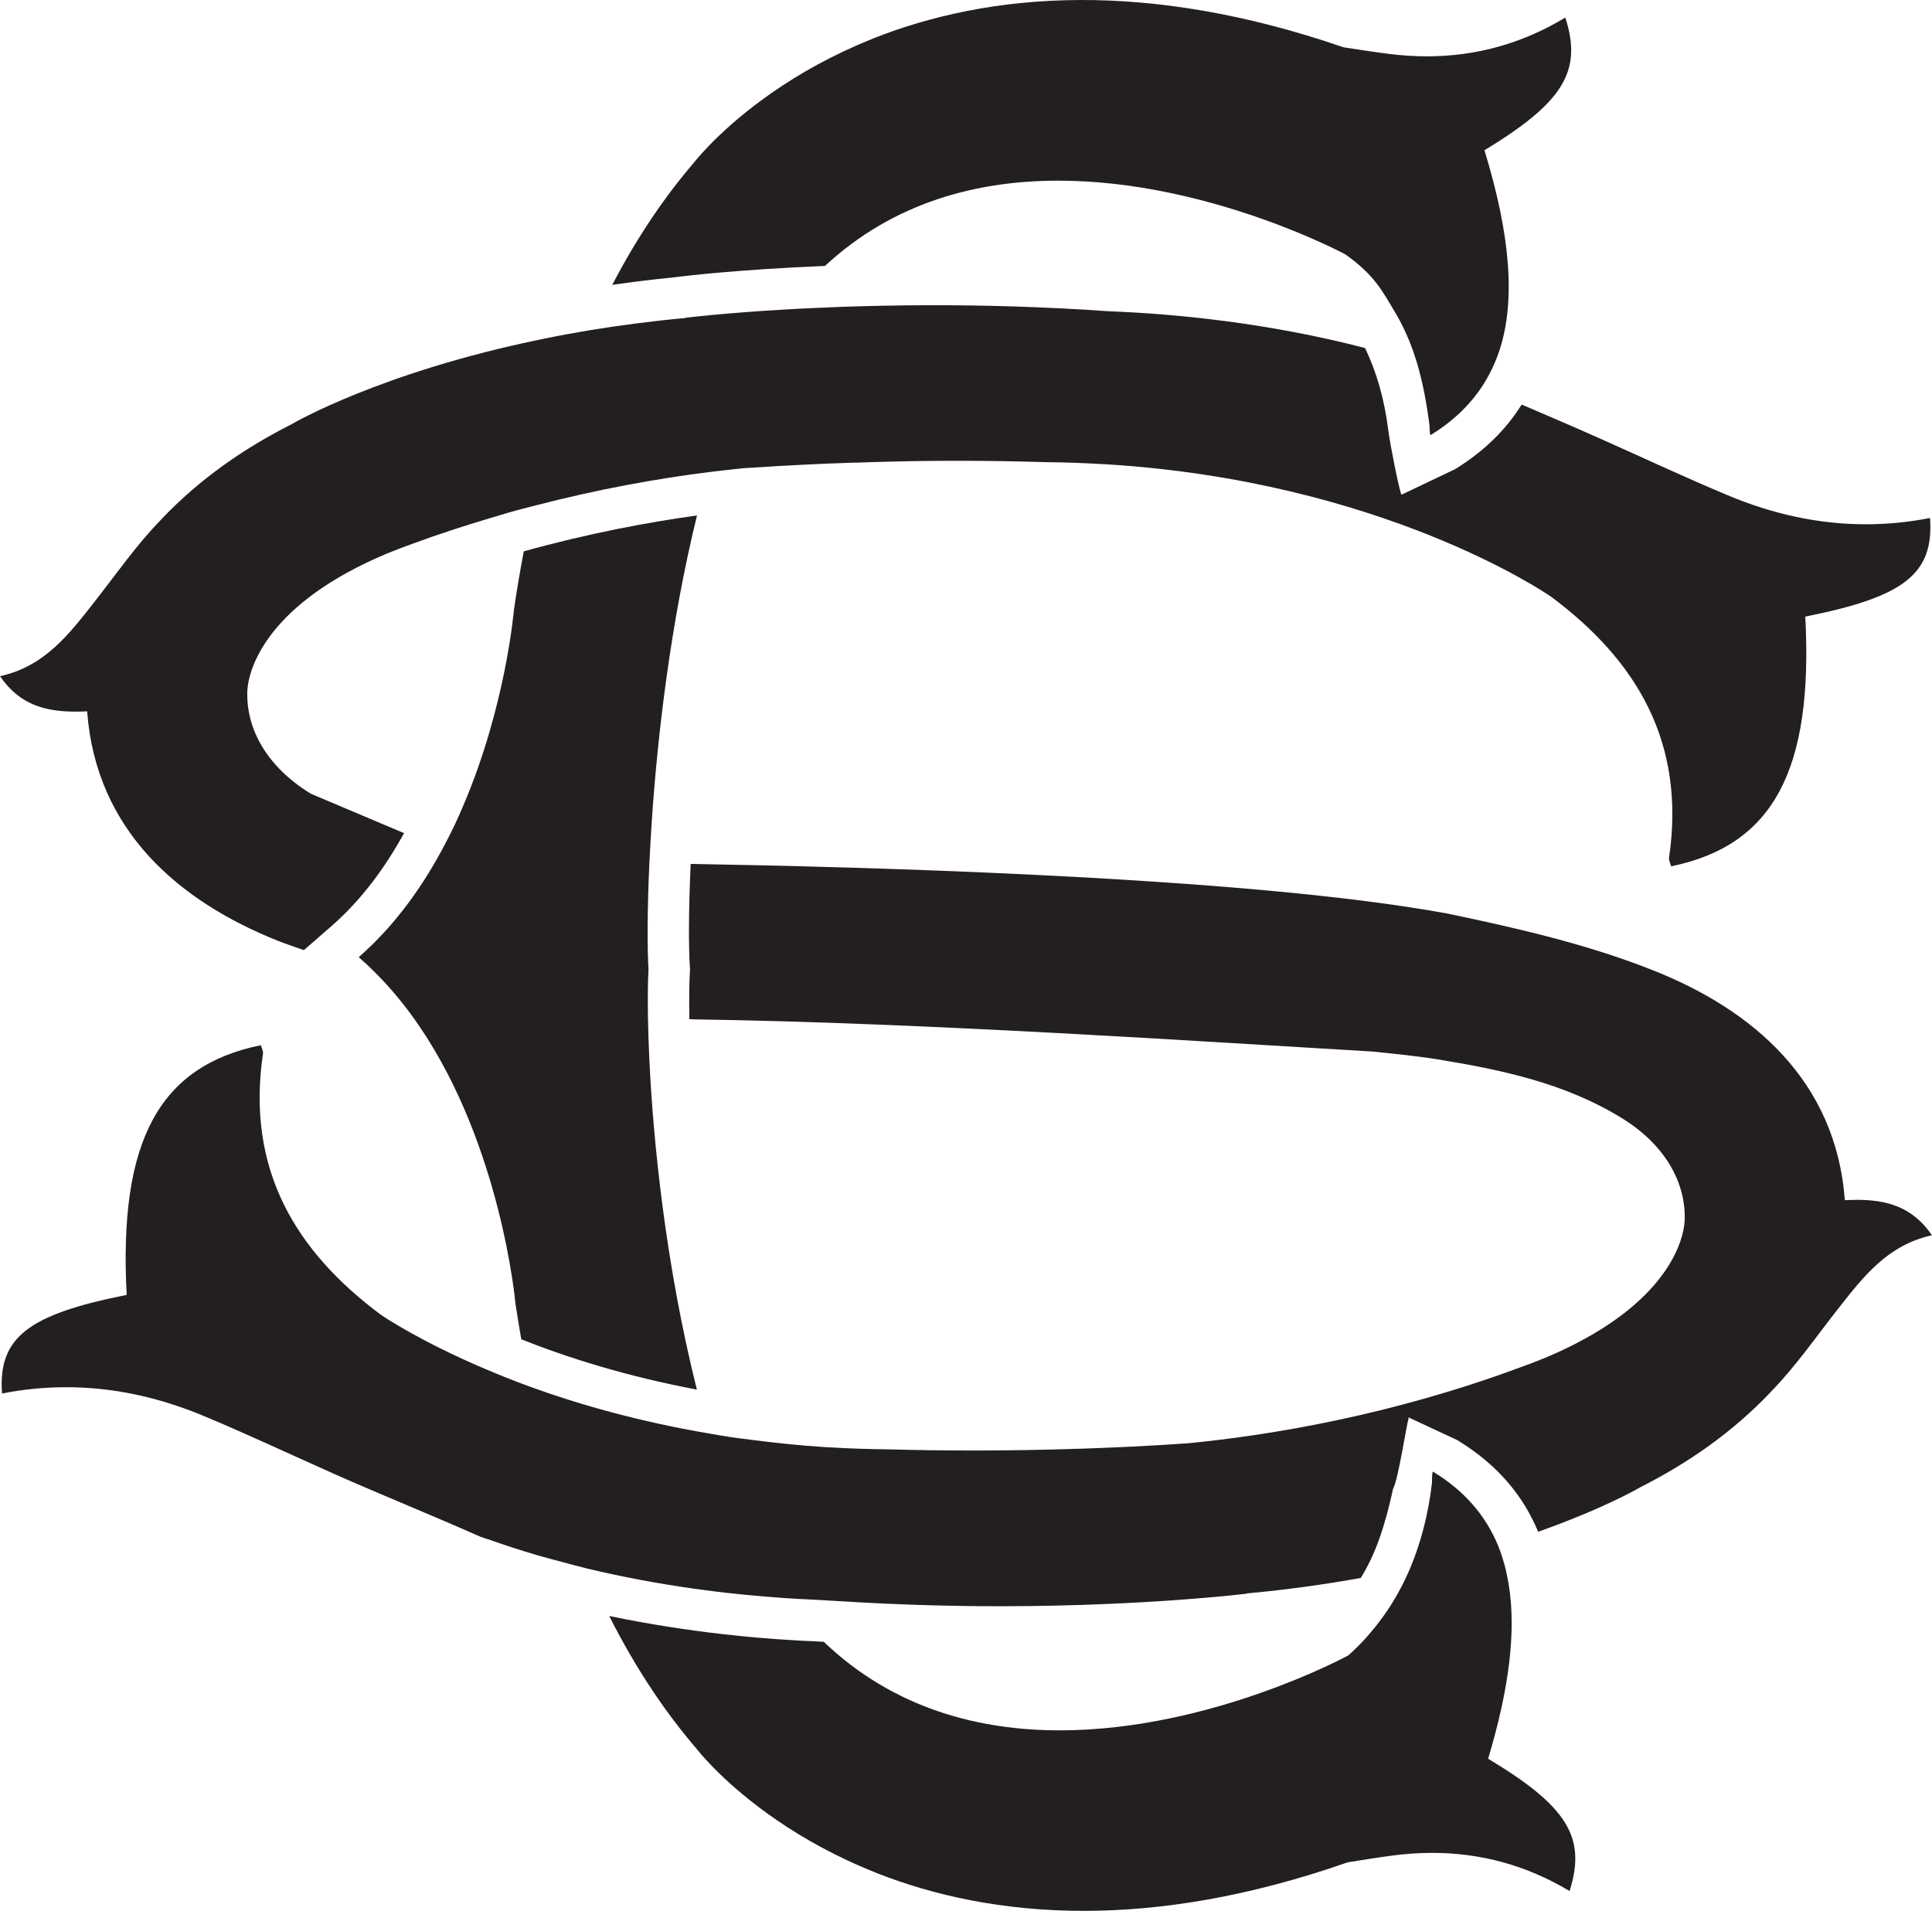
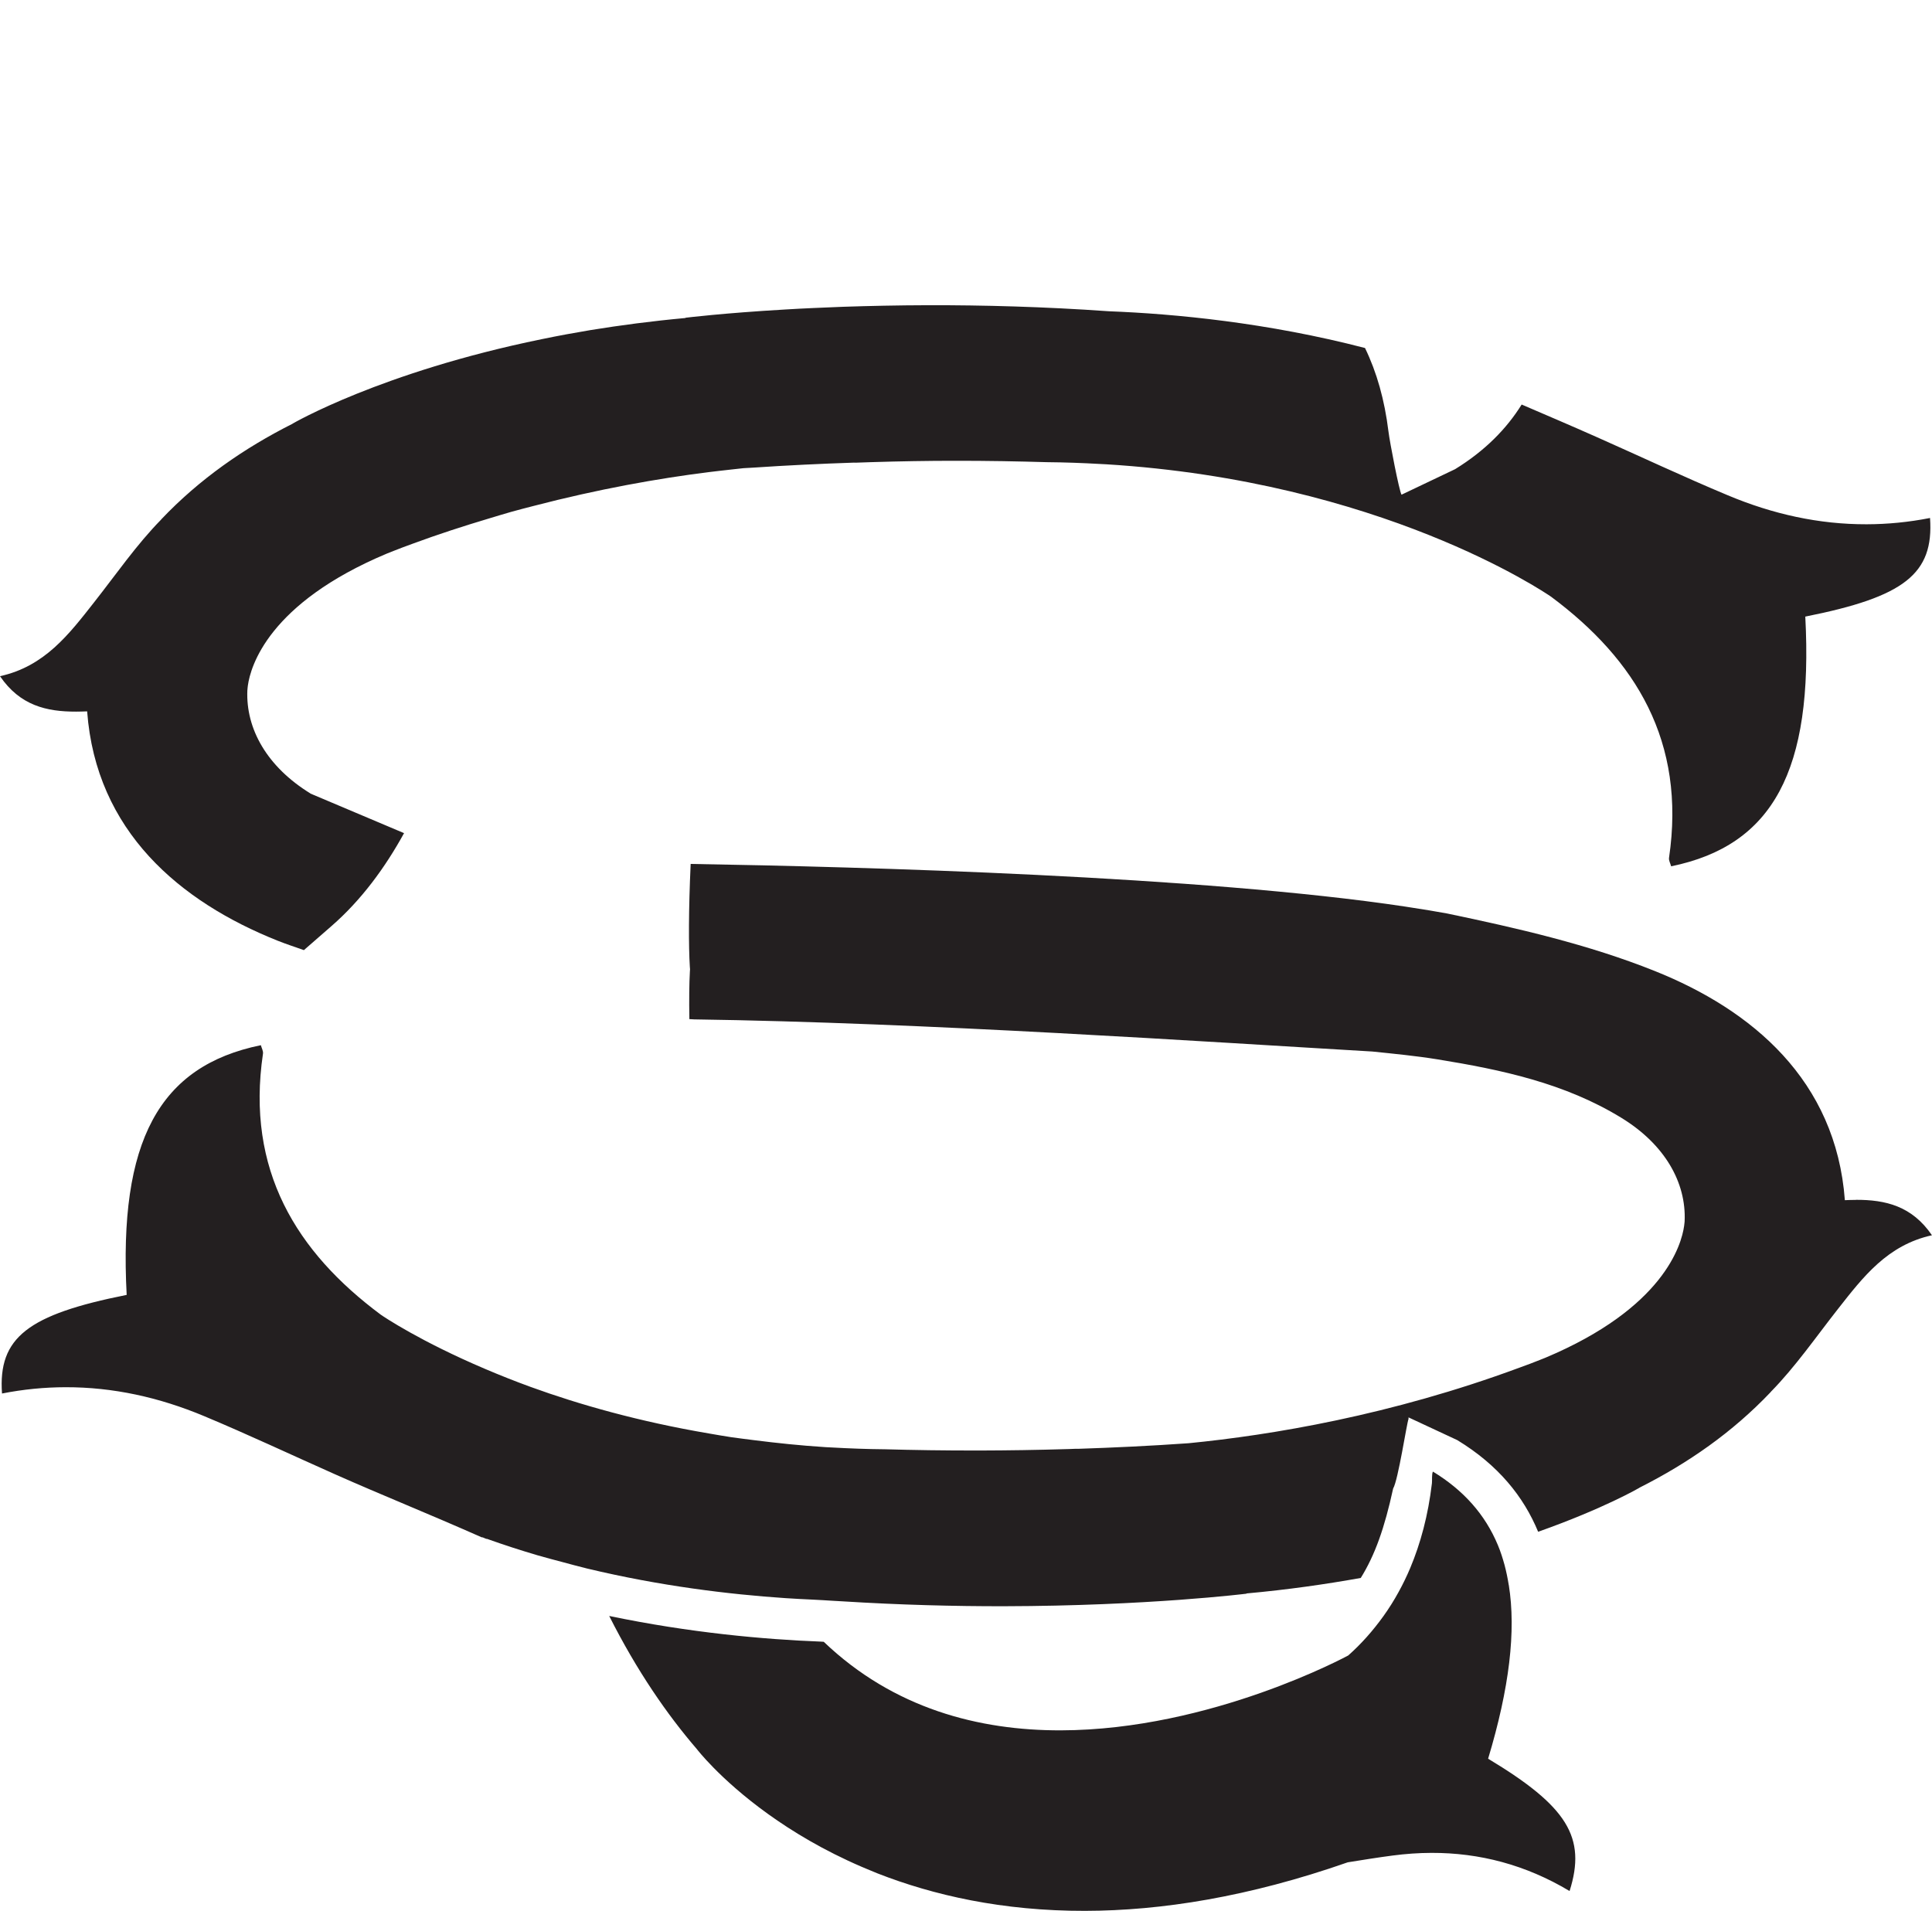
<svg xmlns="http://www.w3.org/2000/svg" viewBox="0 0 491.12 485.79" id="Layer_1">
  <defs>
    <style>
      .cls-1 {
        fill: #231f20;
      }
    </style>
  </defs>
  <path d="M78.92,201.72c-11.01-6.76-16.47-16.42-16.04-26.24,0-.04,0-.11.02-.15.01-.35.08-.71.11-1.06.68-4.86,5.22-20.9,35.31-33.53.4-.15.8-.32,1.2-.48,1.71-.68,3.52-1.37,5.38-2.04,6.53-2.41,12.93-4.48,19.22-6.36,1.95-.58,3.9-1.19,5.81-1.73,1.9-.53,3.76-1.01,5.63-1.49,16.58-4.32,31.83-7.02,44.56-8.61,1.98-.25,3.84-.45,5.69-.66,1.05-.11,2.18-.25,3.18-.35.84-.06,1.65-.1,2.48-.14,8.76-.59,17.38-1,25.57-1.27.36.01.59.01.59.01l3.72-.13c7.71-.24,14.49-.34,20.58-.35,9.33-.02,17.06.15,24.12.35,4.65.04,9.15.21,13.58.46.69.04,1.22.07,1.57.08,69.72,4.29,111.25,32.4,113.11,33.68,21.45,15.97,34.32,36.78,29.96,66.37-.1.67.35,1.43.54,2.15,25.91-5.3,36.16-24.42,34.1-63.48,25.12-5,32.71-10.83,31.71-25.07-5.43,1.07-10.81,1.59-16.14,1.6-12.05.03-23.82-2.56-35.27-7.37-11.18-4.67-22.15-9.84-33.21-14.75-6.68-2.97-12.77-5.56-19.19-8.32-3.83,6.15-9.29,11.73-16.92,16.43l-13.62,6.49c-.57-.88-2.98-13.23-3.33-16.13-.98-7.99-2.97-15.01-5.95-21.16-24.76-6.44-48.38-8.7-65.07-9.34-16.54-1.17-32.13-1.57-46.02-1.54-7.77.02-14.98.18-21.58.4-2.59.1-5.08.2-7.46.31-2.49.11-4.88.23-7.11.37-15.95.92-25.51,2.11-25.51,2.11l.03.06c-8.57.78-16.6,1.85-24.14,3.07-2.09.35-4.13.72-6.14,1.08-2.16.4-4.25.81-6.32,1.24-40.92,8.38-63.28,21.46-63.28,21.46v.02c-12.4,6.25-23.68,14.09-33.39,24.31-.01.02-.02.04-.03.06-6.24,6.35-11.5,13.99-17.06,21.05-6.4,8.15-12.57,16.28-23.91,18.77,5.09,7.46,11.82,9.03,19.35,9.01.92,0,1.85-.03,2.8-.07,2.26,30.47,23.54,48.37,48.41,58.3,2.2.88,4.47,1.61,6.69,2.4l7.03-6.13c7.62-6.64,13.65-14.91,18.43-23.61l-23.8-10.06Z" class="cls-1" />
-   <path d="M172.95,70.31c.78-.1,14.66-1.8,36.76-2.7,17.51-16.27,38.75-21.64,59.05-21.68,38.28-.09,73.16,18.7,73.16,18.7,7.55,5.26,9.7,9.74,12.83,14.97,1.24,2.06,2.3,4.25,3.25,6.48.82,1.98,1.56,4.05,2.21,6.21,1.41,4.76,2.43,9.99,3.19,16.03.08.69-.08,1.65.26,2.3,5.47-3.37,9.76-7.41,12.98-12.21.98-1.46,1.84-3,2.61-4.6.75-1.56,1.41-3.19,1.97-4.89,4.03-12.53,2.78-29.03-3.87-50.72,20.01-12.16,24.97-20.08,20.56-33.74-11.14,6.74-22.89,9.83-35.06,9.86-3.27,0-6.58-.21-9.9-.64-3.81-.48-7.6-1.07-11.39-1.65C316.25,3.32,294.01-.04,274.73,0c-21.05.05-38.6,4.16-52.75,9.77-.64.26-1.25.52-1.88.79-.72.29-1.42.59-2.13.9-19.25,8.39-31.65,19.31-37.59,25.42-2.77,2.86-4.17,4.68-4.17,4.68-6.96,8.14-14.03,18.29-20.57,30.86,4.95-.71,10.03-1.36,15.38-1.88l1.93-.24Z" class="cls-1" />
-   <path d="M132.53,340.49c11.71,4.65,26.69,9.4,44.62,12.78-7.88-31.44-11.11-62.84-12.1-84.29-.08-1.83-.16-3.59-.21-5.28-.06-1.87-.1-3.63-.13-5.28-.07-5.01-.02-9.14.14-11.97-.31-5.07-.34-14.66.22-26.96.08-1.69.18-3.46.28-5.25.1-1.74.2-3.46.32-5.28,1.5-22.34,4.85-50.8,11.51-77.92-12.54,1.74-27.59,4.55-44.03,9.12-.92,4.86-1.79,9.83-2.53,15.05,0,0-2.02,24.12-12.74,49.33-.7,1.65-1.42,3.3-2.2,4.95-.77,1.63-1.58,3.26-2.43,4.87-5.5,10.57-12.68,20.79-22.06,28.97,1.43,1.24,2.8,2.54,4.13,3.87,2.25,2.23,4.35,4.58,6.33,7.02,1.74,2.14,3.38,4.35,4.92,6.62,20.93,30.69,24.44,70.43,24.44,70.43.47,3.16.98,6.22,1.51,9.24Z" class="cls-1" />
  <path d="M471.77,305.04c-.91,0-1.85.03-2.8.07-2.27-30.47-23.55-48.37-48.42-58.3-16.83-6.73-34.86-10.86-52.68-14.58-2.96-.54-6.13-1.07-9.41-1.56-.42-.07-.84-.13-1.27-.2-51.51-7.75-137.99-10.11-181.62-10.84-.54,11.71-.53,20.99-.21,26.16l.05.62-.04.61c-.17,3.04-.21,7.2-.13,12.06.41.02.79.04,1.21.07,58.37.82,130.75,5.74,172.41,8.17,5.51.57,11.03,1.1,16.49,1.98,16.32,2.64,32.48,6.07,46.85,14.9,11.01,6.76,16.47,16.43,16.04,26.24,0,.03-.01.11-.01.15,0,.07-.02.14-.02.21h0c-.04.28-.07.56-.1.85-.68,4.86-5.22,20.9-35.3,33.53-.41.15-.8.32-1.21.48-1.7.69-3.51,1.37-5.38,2.04-32.65,12.09-63.09,17.14-84.09,19.2-9.63.68-19.07,1.12-28.06,1.42-.36-.01-.59-.01-.59-.01l-1.79.07c-8.16.25-15.61.35-22.35.37-9.42.02-17.49-.12-24.28-.31-4.64-.04-9.16-.21-13.58-.46-.67-.04-1.21-.07-1.57-.08-6.34-.4-12.37-1.04-18.25-1.78-1.92-.26-3.88-.47-5.75-.75-1.96-.29-3.84-.64-5.75-.96-17.69-3.01-32.91-7.33-45.26-11.82-2.03-.74-3.97-1.48-5.84-2.22-2.03-.8-3.94-1.59-5.79-2.38-16.37-6.96-25.62-13.17-26.46-13.76-21.47-15.97-34.33-36.78-29.96-66.37.1-.67-.35-1.43-.54-2.15-25.92,5.3-36.17,24.42-34.11,63.48-25.11,5-32.71,10.83-31.69,25.07,5.43-1.07,10.8-1.59,16.13-1.6,12.06-.03,23.82,2.56,35.28,7.36,11.17,4.67,22.14,9.84,33.21,14.76,12.17,5.41,23.39,9.87,37.37,16.06,0-.02.02-.04.05-.04.19,0,.98.43,1.17.43.03,0,.05-.01.04-.03,4.3,1.54,8.58,2.92,12.85,4.18,2.09.61,4.15,1.14,6.21,1.69,2.16.58,4.32,1.17,6.45,1.69,18.53,4.44,36.07,6.56,50.37,7.52,2.44.16,4.73.28,6.97.38.84.05,1.78.1,2.59.14,1.65.12,3.26.19,4.89.29,14.71.92,28.63,1.27,41.13,1.25,36.69-.08,61.65-3.19,61.65-3.19l-.02-.06c10.48-.95,20.12-2.34,29.06-3.94,3.6-5.8,6.04-12.65,8.23-22.73,1.28-2.14,3.45-16.55,3.91-17.68v-.41l12.4,5.78c10.45,6.36,16.87,14.39,20.55,23.3,16.83-5.96,25.72-11.17,25.72-11.17v-.02c12.4-6.25,23.67-14.09,33.38-24.31.02-.02.02-.04.03-.06,6.25-6.36,11.51-13.99,17.06-21.05,6.4-8.15,12.58-16.28,23.92-18.77-5.09-7.46-11.82-9.03-19.35-9.01Z" class="cls-1" />
  <path d="M383.53,402.96c-.28-1.77-.64-3.5-1.08-5.15-.48-1.74-1.02-3.43-1.69-5.02-3.26-7.82-8.76-13.96-16.51-18.68-.33.63-.17,2.27-.25,2.96-.96,8.17-2.89,15.3-5.54,21.61-.89,2.1-1.86,4.09-2.91,6-1.18,2.16-2.47,4.21-3.86,6.15-2.66,3.7-5.63,7.07-8.96,10.02,0,0-34.78,18.95-73.06,19.04-20.73.05-42.47-5.49-60.27-22.51-.24-.02-.52-.02-.77-.05-14.35-.55-33.33-2.25-53.77-6.52,7.04,13.97,14.74,25.09,22.29,33.86,0,0,1.39,1.82,4.18,4.66,5.97,6.09,18.43,16.95,37.71,25.25.71.3,1.41.59,2.13.89.63.27,1.24.53,1.88.78,14.18,5.55,31.74,9.58,52.8,9.53,19.28-.04,41.5-3.51,66.75-12.34,3.79-.61,7.58-1.22,11.38-1.72,3.33-.44,6.63-.67,9.91-.68,12.17-.03,23.93,3.01,35.1,9.7,4.35-13.68-.64-21.57-20.71-33.64,5.41-17.95,7.13-32.47,5.26-44.15Z" class="cls-1" />
</svg>